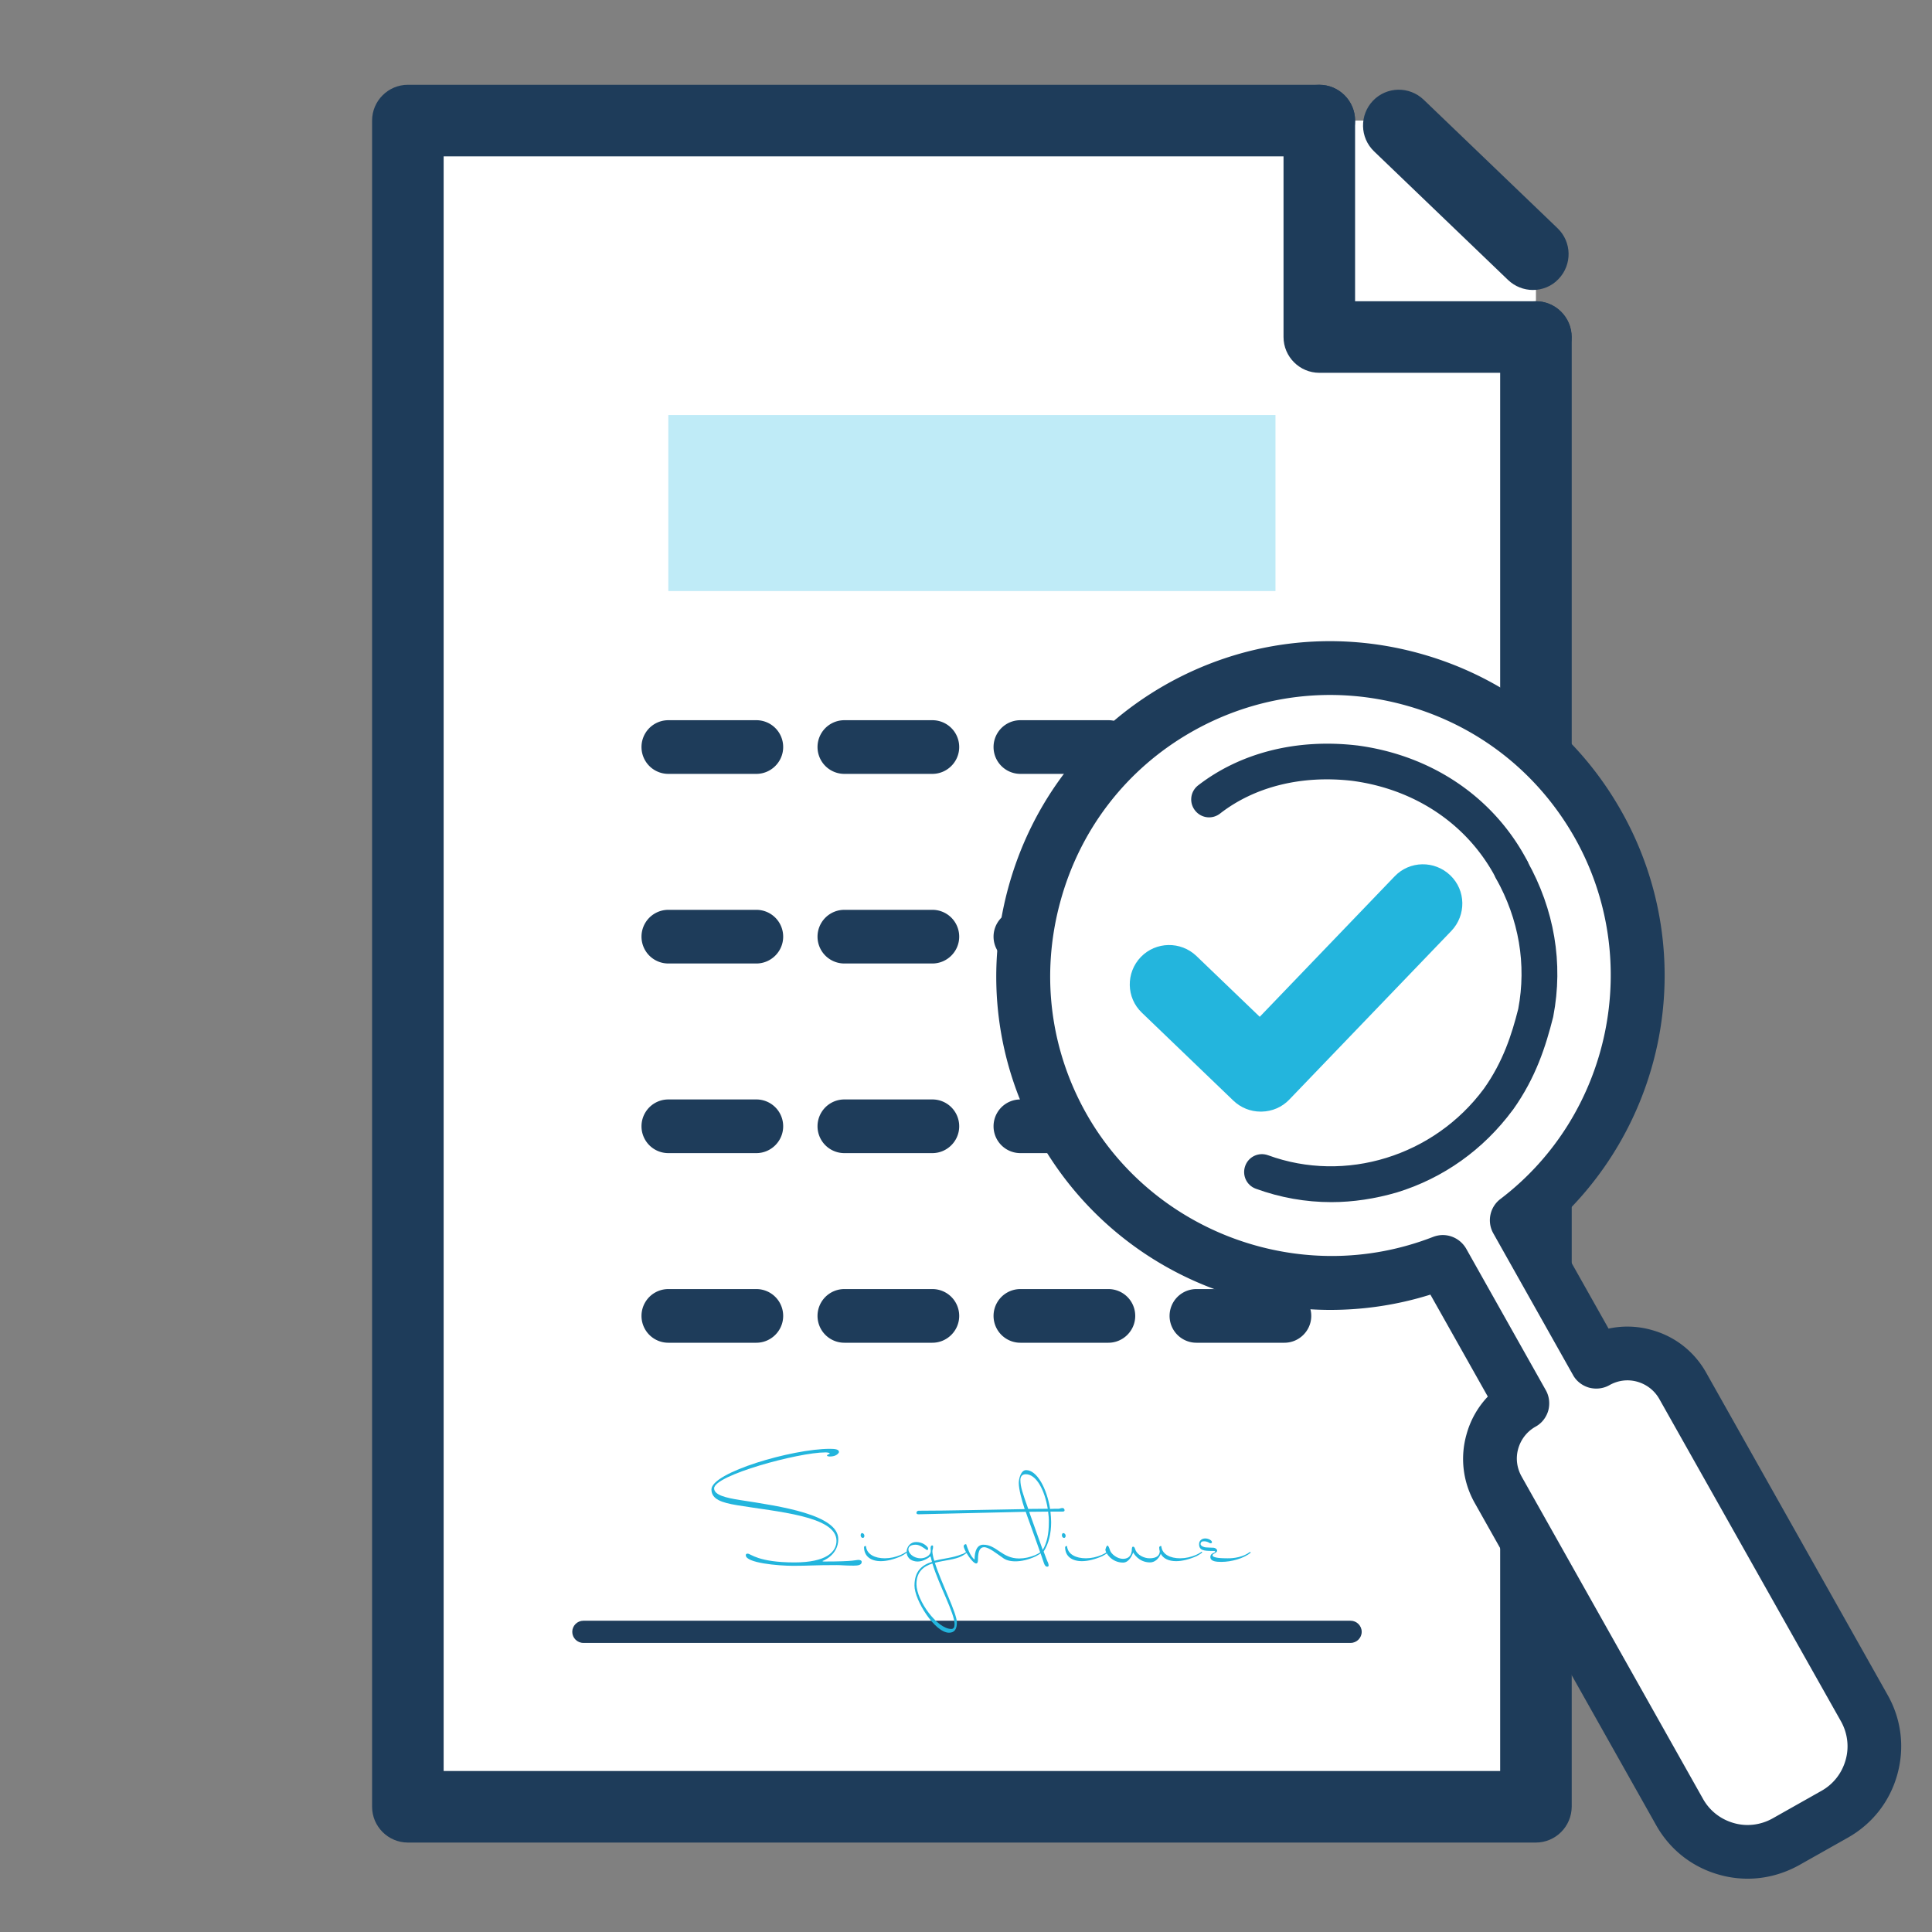
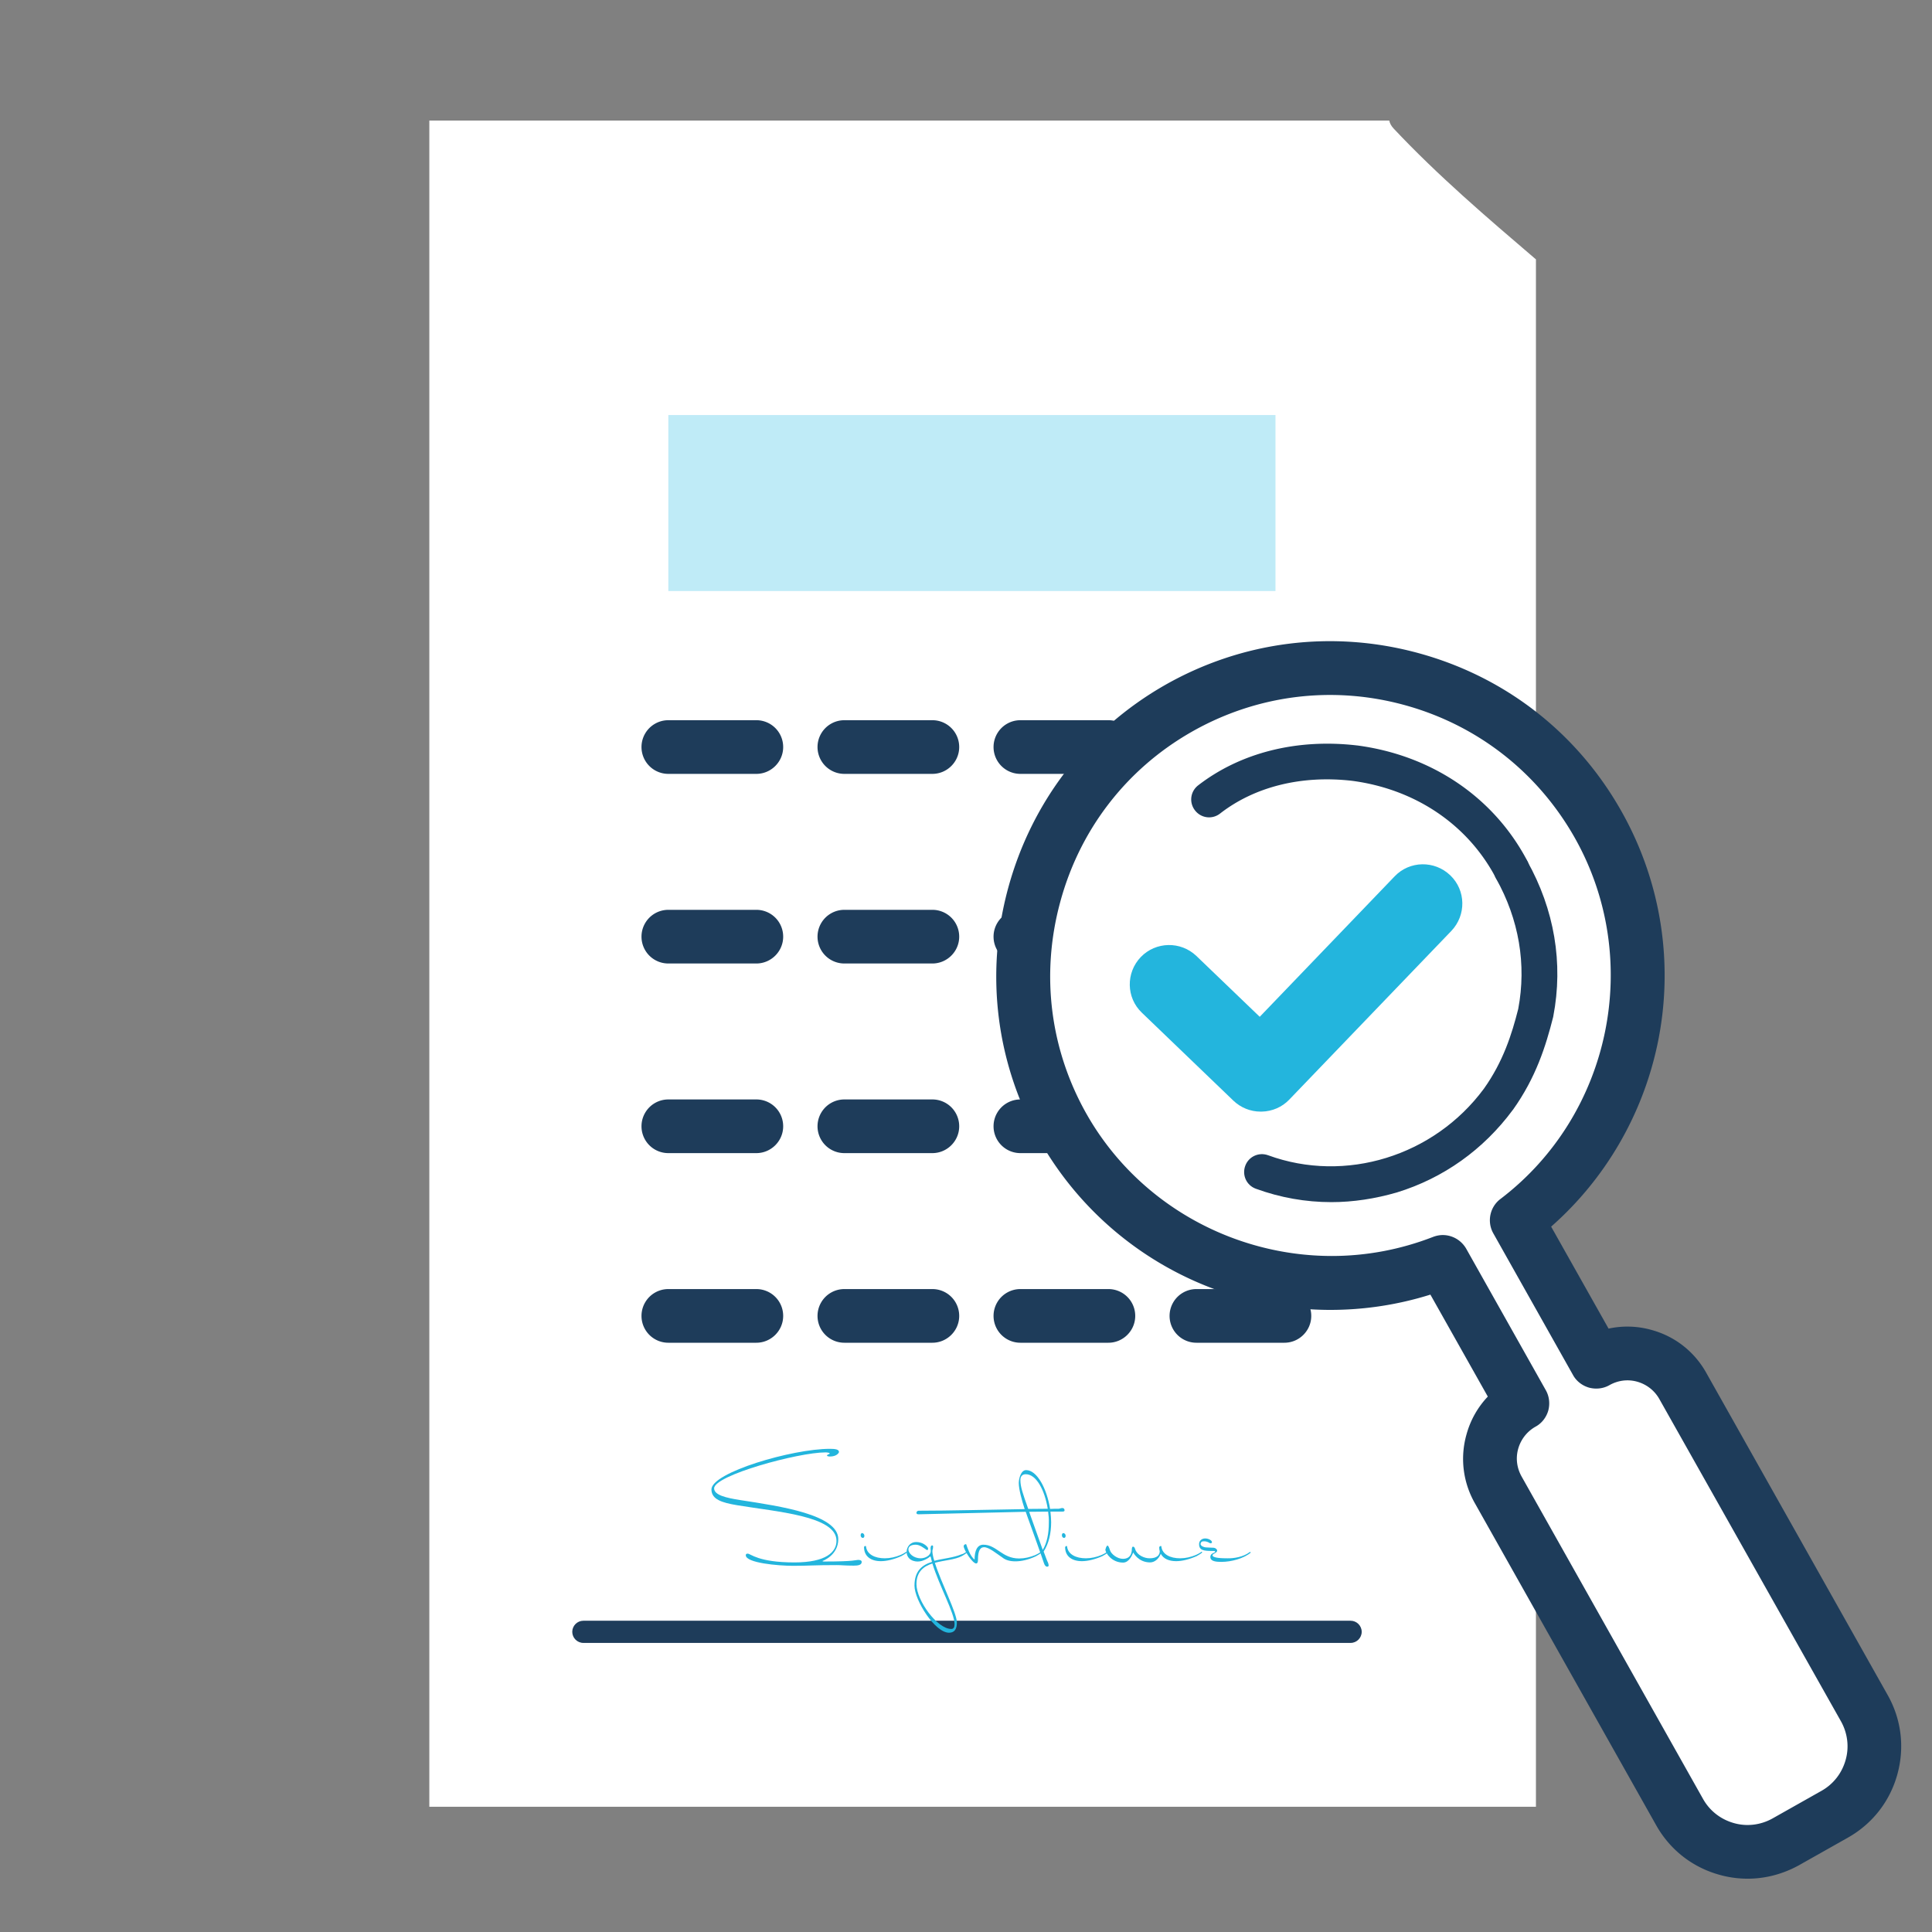
<svg xmlns="http://www.w3.org/2000/svg" xmlns:xlink="http://www.w3.org/1999/xlink" width="1080" height="1080">
  <rect width="100%" height="100%" fill="#808080" stroke="none" />
  <g fill="#fff">
    <path d="M779 71.8c-1.3-1.4-2.1-2.9-2.4-4.4H240V1010h618.6V145c-27.5-23.5-54.9-46.9-79.6-73.2z" />
-     <path d="M858.5 188.4V1010H228V67.4h509.5" />
  </g>
  <g fill="#1e3c5a">
-     <path d="M858.5 1030H228c-11 0-20-9-20-20V67.4c0-11 9-20 20-20h509.5c11 0 20 9 20 20s-9 20-20 20H248V990h590.6V188.4c0-11 9-20 20-20s20 9 20 20V1010c-.1 11-9 20-20.1 20z" />
-     <path d="M858.5 208.4h-121c-11 0-20-9-20-20v-121c0-11 9-20 20-20s20 9 20 20v101h101c11 0 20 9 20 20s-8.9 20-20 20zm-1.6-46.3c-5 0-10-1.9-13.9-5.6l-74.9-71.9c-8-7.7-8.2-20.3-.6-28.3 7.7-8 20.3-8.2 28.3-.6l74.9 71.9c8 7.7 8.2 20.3.6 28.3-3.9 4.2-9.2 6.2-14.4 6.2z" />
    <use xlink:href="#B" />
    <use xlink:href="#B" y="106" />
    <use xlink:href="#B" y="212" />
    <use xlink:href="#B" y="-106" />
  </g>
  <path d="M373.6 232H713v98.4H373.6z" fill="#bfebf7" />
  <path d="M755 918.4H326.1c-3.4 0-6.2-2.8-6.2-6.2s2.8-6.2 6.2-6.2H755c3.4 0 6.2 2.8 6.2 6.2s-2.8 6.2-6.2 6.2z" fill="#1e3c5a" />
  <g fill="#23b5dd">
    <path d="M463.9 814.2c-.1 0-1.6 0-1.6-.6 0-.5 1.5-.7 1.5-1.1 0-.5-1.8-.6-2.4-.6-15.1 0-62.2 12.8-62.2 20.1 0 3.7 6.4 5.3 14.9 6.6 22.1 3.4 54.5 8.1 54.5 21.8 0 9.1-8.8 12.2-8.8 12.2 0 .2.2.3.7.3 17.5 0 17.8-.9 19.3-.9 1 0 1.9.3 1.9 1.1 0 1.8-2.1 2.1-4.5 2.1-4.8 0-6.9-.3-9.4-.3-13.8 0-14.8.4-24.5.4-8.3 0-26.4-1.6-26.4-5.9 0-.7.4-.9 1.1-.9 1.6 0 5.8 4.9 26.1 4.9 17.7 0 23.5-5.8 23.5-12.1 0-13.9-33.5-16.2-55.7-19.9-8.3-1.4-14.2-3.2-14.2-8.8 0-9.5 45.2-22.7 66.2-22.7 3 0 5.1.3 5.1 1.8-.1.6-1.4 2.5-5.1 2.5zm19.3 44.3c0 .8-.4 1.2-.9 1.2s-1.2-.5-1.2-1.5c0 0 0-1.2.9-1.2.7.1 1.2.8 1.2 1.5zm.6 5.7c.1 0 .2.1.3.2.4 4.5 5 6.7 10.5 6.7 3 0 6.1-.7 8.9-1.9 1.1-.5 2.1-1 3.1-1.8l.4.4c-.9.8-2.1 1.5-3.2 2.1-4.1 1.8-8.1 2.8-11.4 2.8-5.6 0-9.4-2.7-9.4-7.9-.1-.1.4-.6.8-.6z" />
    <path d="M540.2 867.5l.4.4c-.8.7-1.8 1.3-2.8 1.9-3.9 2.1-10 2.4-15.2 3.8 3.6 11.4 12.3 28.1 12.3 33.4 0 3.4-1.1 5.7-4.4 5.7-7.9 0-19.3-18.2-19.3-26.3 0-8.3 4.3-11.6 9.8-13.3-.3-.9-.5-1.8-.7-2.7-.1-.3-.3-.3-.4-.3-.4.5-3.7 2.8-6.8 2.8-4.4 0-6.3-2.7-6.3-5.4s2-5.5 5.3-5.5c3.8 0 6 2.2 6.6 3.2.1.1.1.3.1.5 0 .4-.1.8-.5.8-.1 0-.3-.1-.5-.2 0 0 0-.1-.1-.1-1.2-.8-3.5-2.7-5.8-2.7-2.9 0-4.1 1.2-4.1 2.6 0 2.2 2.8 5 6.9 5 2.3 0 5.6-1.4 5.6-4.2 0-.1 0-.2-.1-1.2 0-.9.1-1.8.9-1.8.4 0 .5.3.5.7 0 1.5-.4 1.5-.4 2.5 0 .7.1 1.5.3 2.4.2 1 .4 2 .8 3 4.9-1.3 10.6-1.7 15.1-3.6 1-.2 1.9-.8 2.8-1.4zm-8.4 43.1c1.3 0 1.8-1 1.8-2.7 0-6.2-8.4-21-12.4-33.9-4.9 1.6-8.9 4.6-8.9 11.6.1 9.2 11.6 25 19.5 25z" />
    <path d="M569.7 871.2c3 0 6.1-.7 9-1.9 1.1-.5 2.1-1 3.1-1.8l.4.4c-.9.8-2.1 1.5-3.2 2.1-4.1 1.9-8 2.8-11.4 2.8-3 0-5.5-.7-7.2-2.1-3.3-2.2-7.5-5.8-10.3-5.8-2.1 0-3.4 1.8-3.4 7 0 1.5-.4 2.1-1 2.1-2.1 0-7-7.7-7-9.7 0-.6.7-1.1 1.2-1.1.2 0 .3.1.3.3.5 1.5 2.2 6.6 4.6 8.3 0-5 1.5-8.3 4.9-8.3 7.4 0 10.4 7.7 20 7.7z" />
    <path d="M572.8 843.6c-1.6-4.9-3.3-11.1-3.3-14.6 0-2.2 1.1-7.2 4.1-7.2 6.1 0 11.6 10.3 13.4 21.7 1.8-.1 3.3-.1 4.8-.1.5 0 1.3-.4 2.1-.4s1.2.6 1.2 1.3c0 .5-.4.7-1.3.7h-6.6c.2 2 .4 4 .4 5.9 0 6.1-1.3 12-4.2 16.4 1.3 3.5 2.2 5.9 2.4 6.1.2.5.4 1.2.4 1.6s-.1.7-.8.8c-.6 0-1.3-.4-1.8-1.9-.6-2-8.5-24.1-9.3-26.2l-.9-2.6-60 1.4c-.8 0-1.1-.4-1.1-.8 0-.5.4-1.2 1.3-1.2 16.4 0 40.4-.6 59.2-.9zm-2.4-16.3c0 3.8 1.3 7.5 4.4 16.2l10.9-.1c-1.7-10.3-6.3-19.3-12.3-19.3-1.9 0-3 1.2-3 3.2zm15.5 17.7l-10.6.1 7.6 21.3c2.4-3.9 3.4-9.3 3.4-15 .1-2.2-.1-4.3-.4-6.4zm9.8 13.5c0 .8-.4 1.2-.9 1.2s-1.2-.5-1.2-1.5c0 0 0-1.2.9-1.2.7.1 1.2.8 1.2 1.5zm.5 5.7c.1 0 .2.1.3.2.4 4.5 5 6.7 10.5 6.7 3 0 6.1-.7 8.9-1.9 1.1-.5 2.1-1 3.1-1.8l.4.4c-.9.8-2.1 1.5-3.2 2.1-4.1 1.8-8.1 2.8-11.4 2.8-5.6 0-9.4-2.7-9.4-7.9 0-.1.5-.6.8-.6z" />
    <path d="M648.9 864.2c.1 0 .2.1.3.2.4 4.5 5 6.7 10.5 6.7 3 0 6.1-.7 8.9-1.9 1.1-.5 2.1-1 3.1-1.8l.4.4c-.9.8-2.1 1.5-3.2 2.1-4.1 1.8-8.1 2.8-11.4 2.8-4.1 0-7.2-1.4-8.6-4.1-1.2 2.9-3.5 4.8-6 4.8-6.6 0-9.4-5.5-9.4-5.5-.1 0-.1 0-.1.1-.4 1-2.1 5.5-5.6 5.5-6.4 0-9.8-5.4-9.9-7.2.5-2.1 1-2.3 1.3-2.3.2 0 .7.7 1.3 2.6.7 2.2 4.1 4.8 7.2 4.8 4.8 0 5-4.1 5-5.5.1-1.2.4-1.3.7-1.3.8 0 1 1 1.2 1.5 1.1 3.3 5.1 5 8 5 4.2 0 5.7-1.8 5.7-3.9-.2-.7-.3-1.5-.3-2.4 0-.1.6-.6.9-.6zm49.9 3.3l.4.4c-3.9 3.3-10.9 5.2-16.4 5.2-2.4 0-6.2-.1-6.2-2.7 0-2.4 2.7-2.2 2.7-3 0-.4-.6-.4-1.1-.4-5.4 0-7.9-.3-7.9-3.9 0-1.8 1.5-3.1 3.4-3.1s3.8 1.1 3.8 2.1c0 .4-.4.6-.7.6s-.7-.1-1-.4c-1.2-.6-2-.7-2.6-.7-1.2 0-1.8.1-2.1 1.5.1 1.3 2.3 1.9 3 1.9.7.1 2.7.1 4.4.2 1 .1 1.9.9 1.9 1.6 0 1.3-2.6 1.7-2.6 2.6 0 1.6 5.6 1.7 8.3 1.7 3.5.1 9-.7 12.7-3.6z" />
  </g>
  <path d="M806.5 705.4c-78 30.7-168.6.5-211.6-74-47.4-82-18.8-187.9 63.4-235 82.9-47.5 188.4-18.3 235.2 64.8 42.6 75.7 21.7 169.9-45.6 221l44.5 79.1h0c17.1-9.6 38.7-3.6 48.3 13.5l101.4 180.1c11.8 21 4.4 47.5-16.6 59.3l-27.3 15.4c-21 11.8-47.5 4.4-59.3-16.6L837.5 832.8c-9.6-17.1-3.6-38.7 13.5-48.3h0l-44.5-79.1z" fill="#fff" />
  <g fill="#1e3c5a">
    <path d="M977 1050.2c-5.3 0-10.6-.7-15.9-2.2-15.1-4.2-27.6-14-35.3-27.7L824.4 840.2c-6.6-11.7-8.3-25.4-4.6-38.4 2.2-8 6.3-15.2 11.9-21.1l-32.1-57c-37.9 11.9-79 11.4-116.9-1.7-42.5-14.7-78.3-44.2-100.8-83.2-24.9-43.2-31.5-93.6-18.4-142.1 13.1-48.4 44.1-88.7 87.3-113.5 43.5-24.9 94.2-31.3 142.5-18 48.4 13.3 88.6 44.7 113.2 88.5 22.3 39.6 29.4 85.8 20 130.2-8.4 39.6-29.3 75.3-59.4 101.8l32.1 57a49.67 49.67 0 0 1 24.2.8c13 3.6 23.8 12.1 30.4 23.9l101.4 180.1c7.7 13.6 9.6 29.4 5.4 44.5s-14 27.6-27.7 35.3l-27.3 15.4c-8.9 4.9-18.7 7.5-28.6 7.5zM806.5 690.4c5.3 0 10.3 2.8 13.1 7.6l44.5 79.1c2 3.5 2.4 7.6 1.4 11.4-1.1 3.8-3.6 7.1-7.1 9-4.8 2.7-8.2 7.1-9.7 12.3-1.5 5.3-.8 10.8 1.9 15.6L952 1005.6c3.7 6.6 9.8 11.4 17.2 13.5 7.3 2.1 15.1 1.1 21.7-2.6l27.3-15.4c6.6-3.7 11.4-9.8 13.5-17.2 2.1-7.3 1.1-15.1-2.6-21.7L927.6 782.1c-2.7-4.8-7.1-8.2-12.3-9.7-5.3-1.5-10.8-.8-15.6 1.9-3.5 2-7.6 2.4-11.4 1.4-3.8-1.1-7.1-3.6-9-7.1l-44.5-79.1c-3.7-6.5-2-14.8 4-19.3 61.9-47.1 79.8-133.8 41.6-201.7-20.7-36.7-54.4-63.1-95-74.3s-83.1-5.8-119.6 15.1c-36.3 20.8-62.3 54.6-73.2 95.2-11 40.7-5.5 83 15.4 119.3 28.6 49.5 81.7 78.3 136.5 78.3 19 0 38.2-3.5 56.7-10.7 1.6-.6 3.5-1 5.3-1zM845 495.9c-3.6 0-7.1-1.9-8.9-5.3-15.7-29.7-44.9-49.4-80.1-54.1-28.3-3.3-54.6 3.2-74 18.3-4.4 3.4-10.6 2.6-14-1.8s-2.6-10.6 1.8-14c23.7-18.3 55.2-26.2 88.7-22.3h.1c41.8 5.5 76.5 29 95.2 64.6 2.6 4.9.7 10.9-4.2 13.5-1.5.8-3 1.1-4.6 1.1z" />
    <path d="M744.2 672c-14.3 0-28.5-2.5-42.2-7.5-5.2-1.9-7.8-7.6-5.9-12.8s7.6-7.8 12.8-5.9c43.2 15.8 92.7.5 120.6-37.2 10.8-15.2 15.6-30.4 19.2-44.6 4.7-24.9.4-50.1-12.4-72.9-2.7-4.8-1-10.9 3.8-13.6s10.9-1 13.6 3.8c15.2 27.1 20.3 57.1 14.6 86.8 0 .2-.1.4-.1.5-4.1 16.2-9.6 33.7-22.4 51.7l-.1.1c-16.4 22.2-38.8 38.2-64.9 46.2-12.1 3.5-24.4 5.4-36.6 5.4zm114.3-106.1h0 0z" />
  </g>
  <path d="M704.7 621.4c-5.7 0-11.1-2.2-15.2-6.1l-51.2-49.2c-8.8-8.4-9-22.3-.6-31.1 8.4-8.7 22.3-9 31.1-.6l35.4 34 75.4-78.5c8.4-8.8 22.3-9 31.1-.6s9 22.3.6 31.1l-90.6 94.3c-4 4.2-9.6 6.6-15.4 6.7h-.6z" fill="#23b5dd" />
  <defs>
    <path id="B" d="M718 538.6h-49.2a14.98 14.98 0 1 1 0-30H718a14.98 14.98 0 0 1 15 15c0 8.3-6.8 15-15 15zm-98.4 0h-49.2a14.98 14.98 0 1 1 0-30h49.2a14.98 14.98 0 0 1 15 15c0 8.3-6.8 15-15 15zm-98.4 0H472a14.98 14.98 0 1 1 0-30h49.2a14.98 14.98 0 0 1 15 15c0 8.3-6.8 15-15 15zm-98.4 0h-49.2a14.98 14.98 0 1 1 0-30h49.2a14.98 14.98 0 0 1 15 15c0 8.3-6.8 15-15 15z" />
  </defs>
</svg>